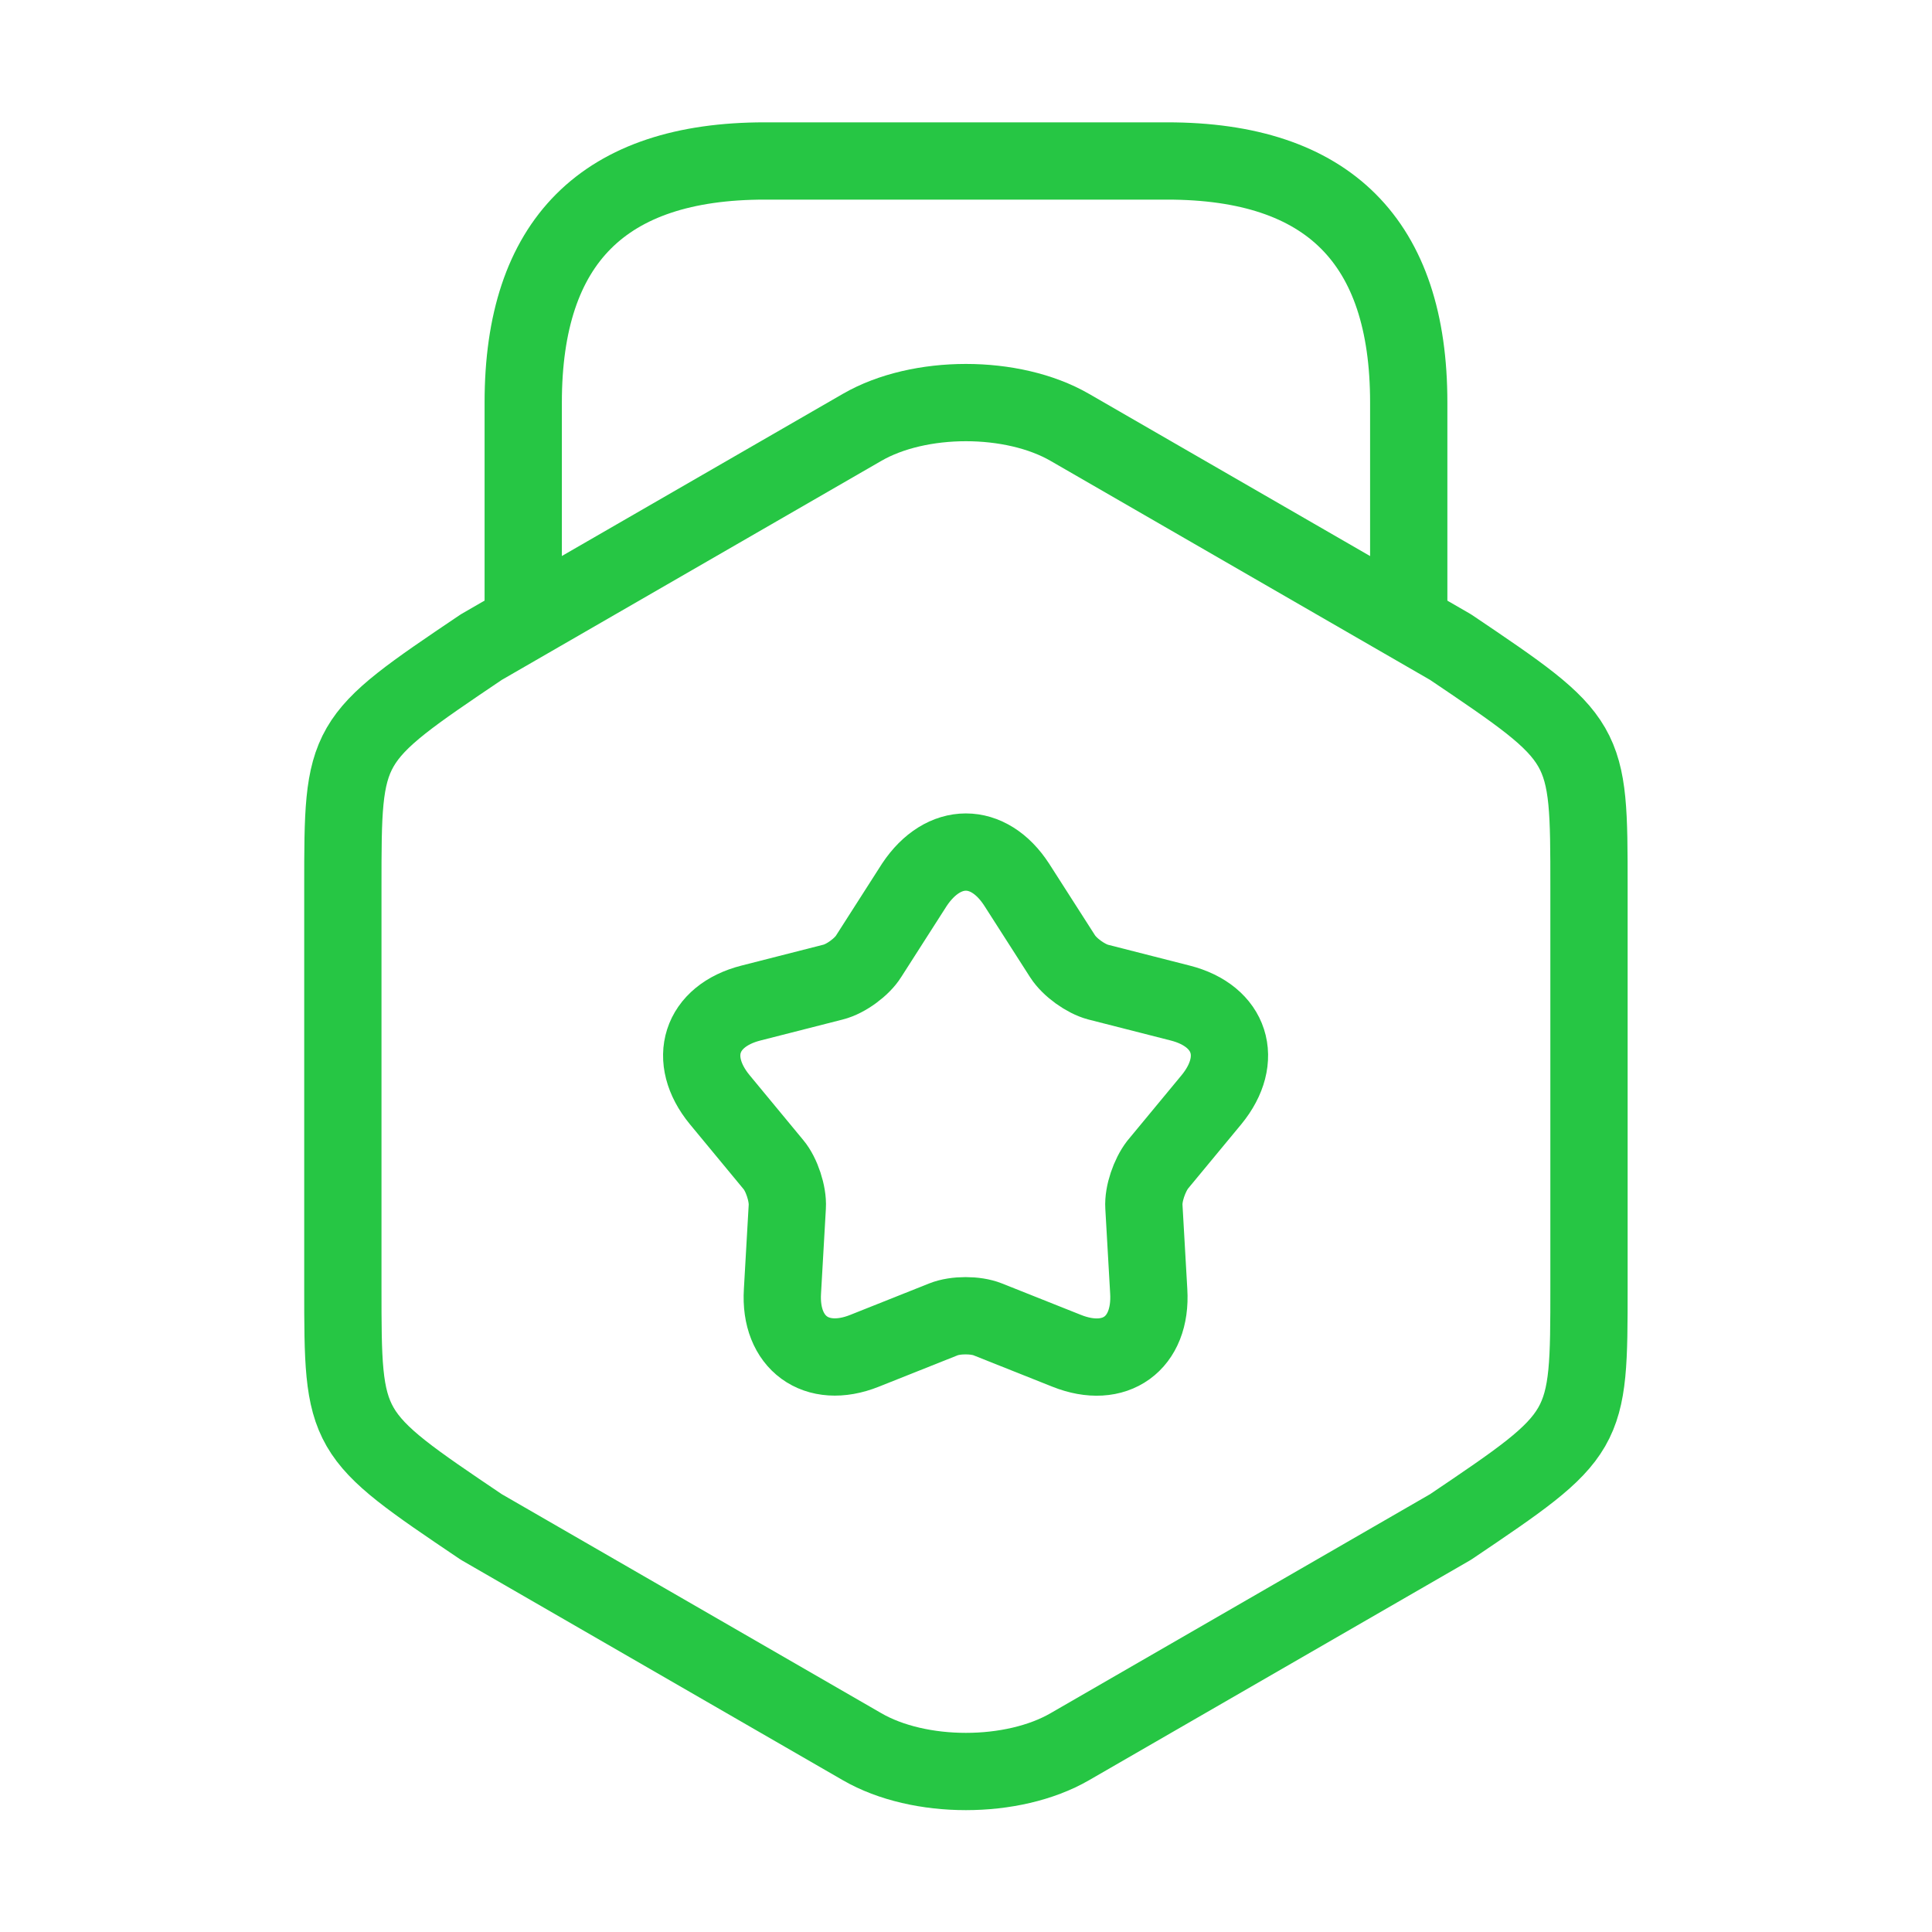
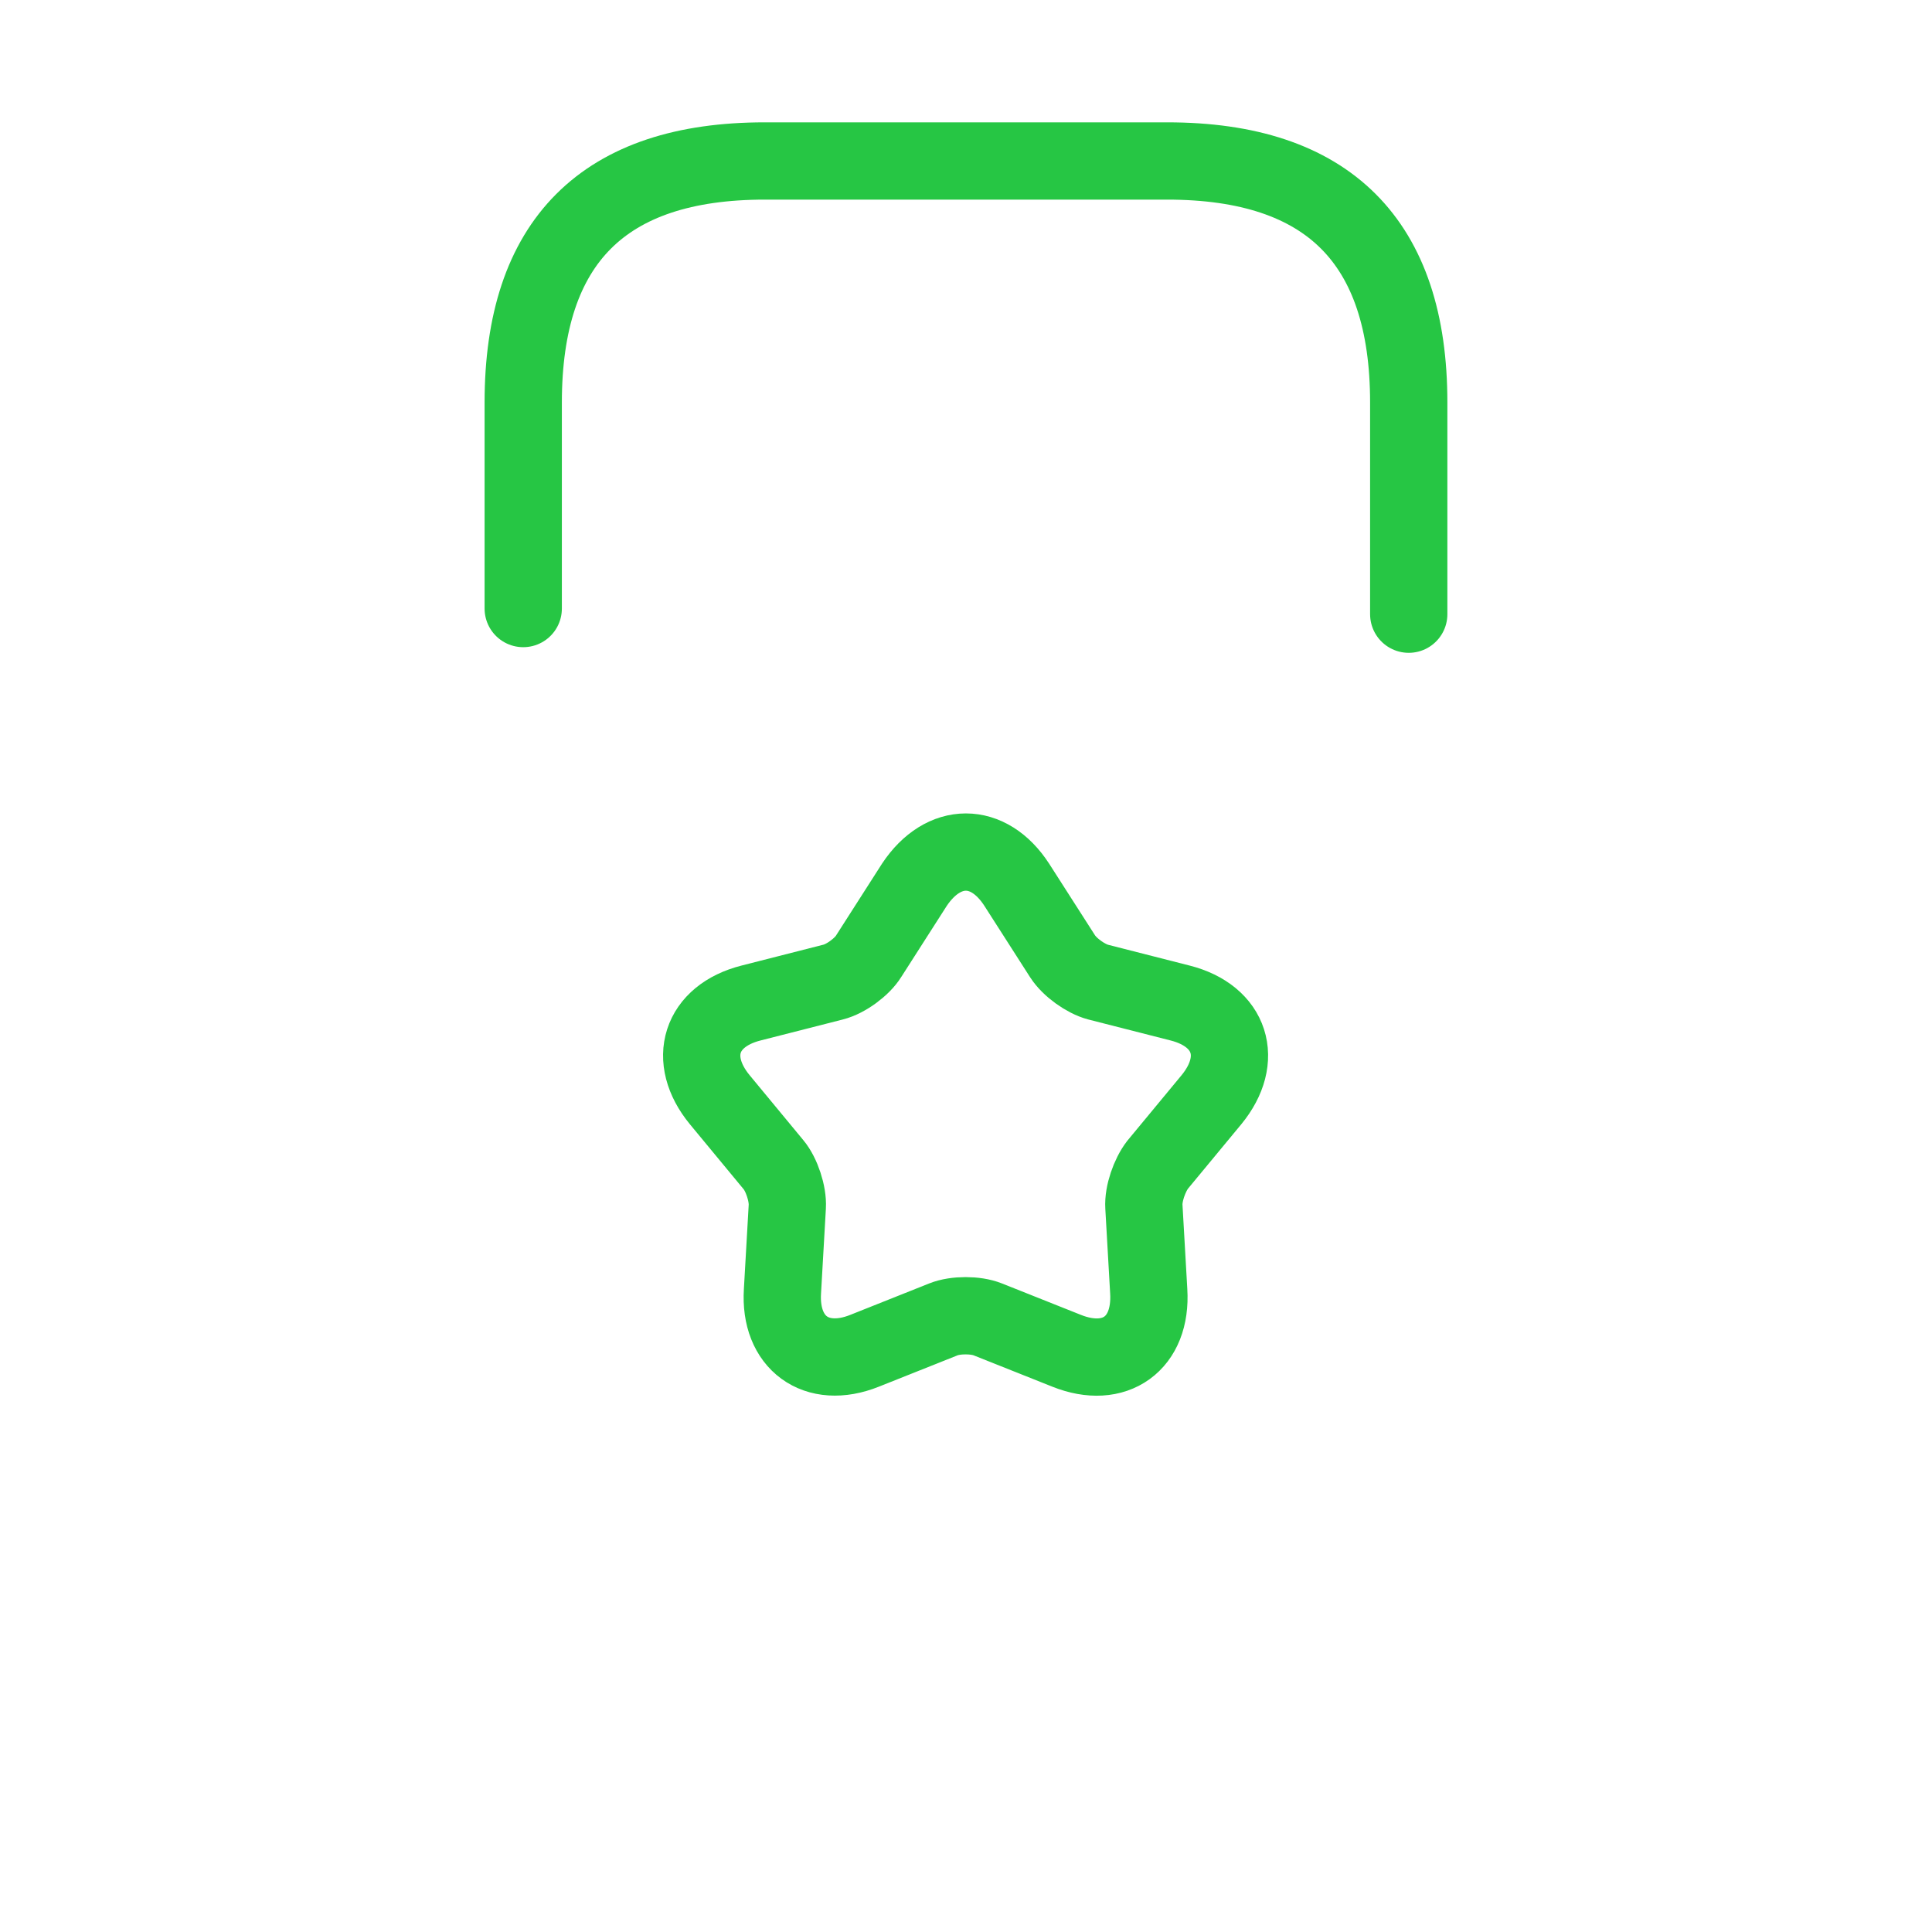
<svg xmlns="http://www.w3.org/2000/svg" width="50" height="50" viewBox="0 0 50 50" fill="none">
-   <path d="M8.873 22.955V33.31C8.873 37.101 8.873 37.101 12.456 39.518L22.311 45.205C23.79 46.06 26.206 46.06 27.686 45.205L37.54 39.518C41.123 37.101 41.123 37.101 41.123 33.31V22.955C41.123 19.164 41.123 19.164 37.54 16.747L27.686 11.06C26.206 10.205 23.79 10.205 22.311 11.06L12.456 16.747C8.873 19.164 8.873 19.164 8.873 22.955Z" stroke="#26C644" stroke-width="2" stroke-linecap="round" stroke-linejoin="round" />
  <path d="M36.458 15.895V10.416C36.458 6.249 34.374 4.166 30.208 4.166H19.791C15.624 4.166 13.541 6.249 13.541 10.416V15.749" stroke="#26C644" stroke-width="2" stroke-linecap="round" stroke-linejoin="round" />
  <path d="M26.312 22.895L27.5 24.75C27.687 25.041 28.104 25.333 28.416 25.416L30.541 25.958C31.854 26.291 32.208 27.416 31.354 28.458L29.958 30.145C29.75 30.416 29.583 30.895 29.604 31.229L29.729 33.416C29.812 34.77 28.854 35.458 27.604 34.958L25.562 34.145C25.25 34.02 24.729 34.02 24.416 34.145L22.375 34.958C21.125 35.458 20.166 34.75 20.25 33.416L20.375 31.229C20.395 30.895 20.229 30.395 20.02 30.145L18.625 28.458C17.77 27.416 18.125 26.291 19.437 25.958L21.562 25.416C21.895 25.333 22.312 25.02 22.479 24.75L23.666 22.895C24.416 21.77 25.583 21.77 26.312 22.895Z" stroke="#26C644" stroke-width="2" stroke-linecap="round" stroke-linejoin="round" />
</svg>